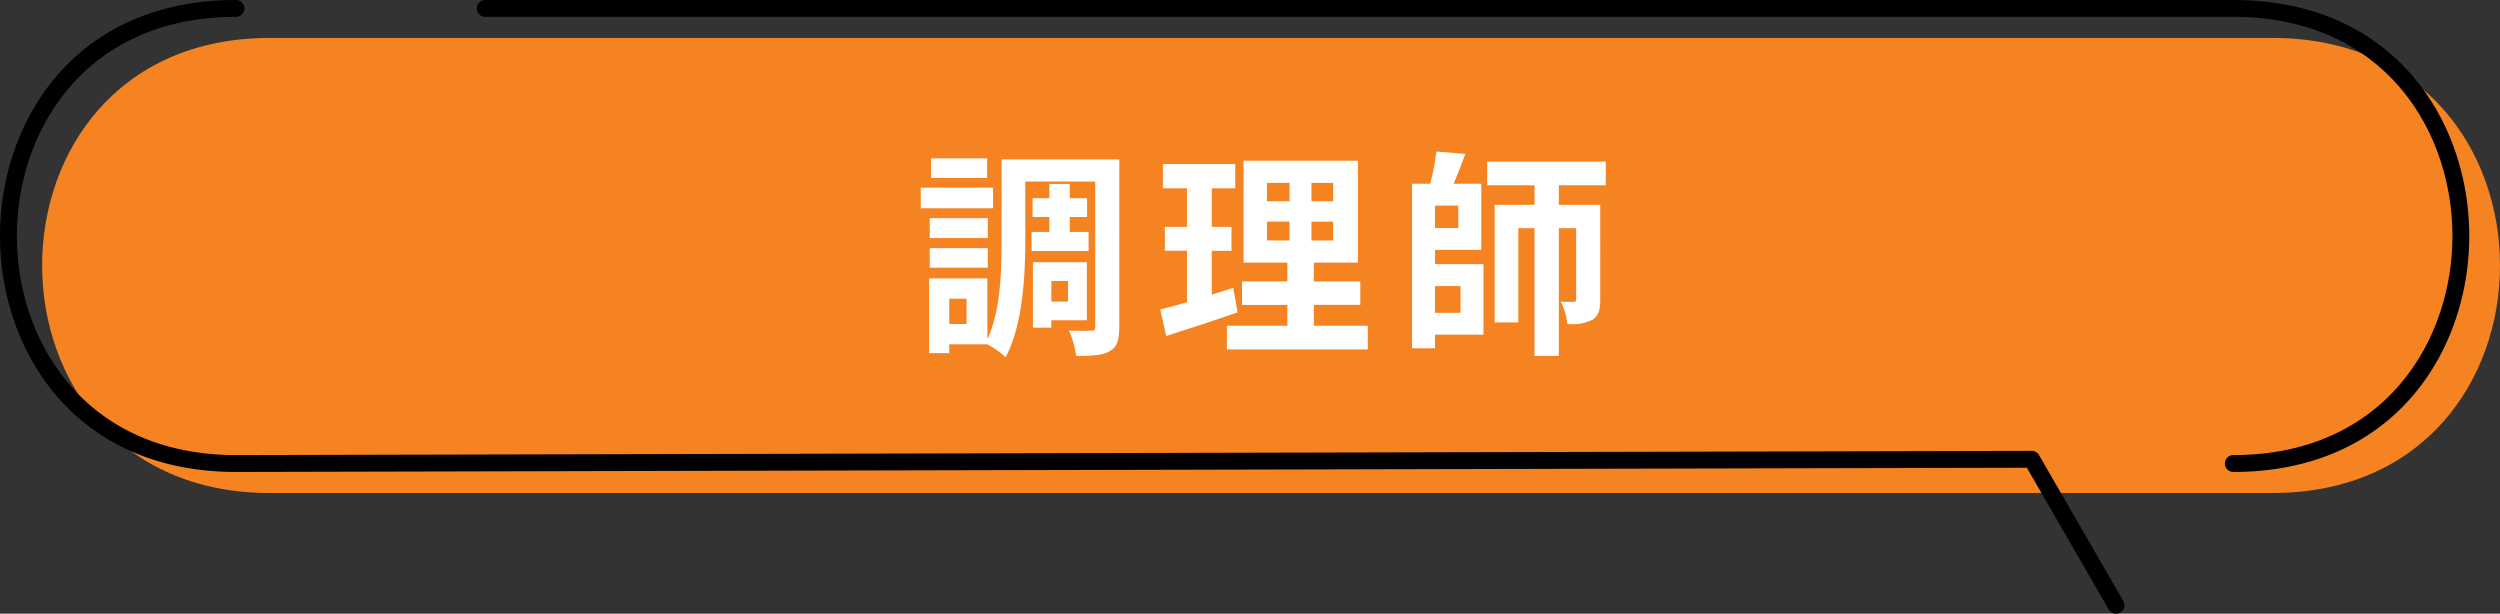
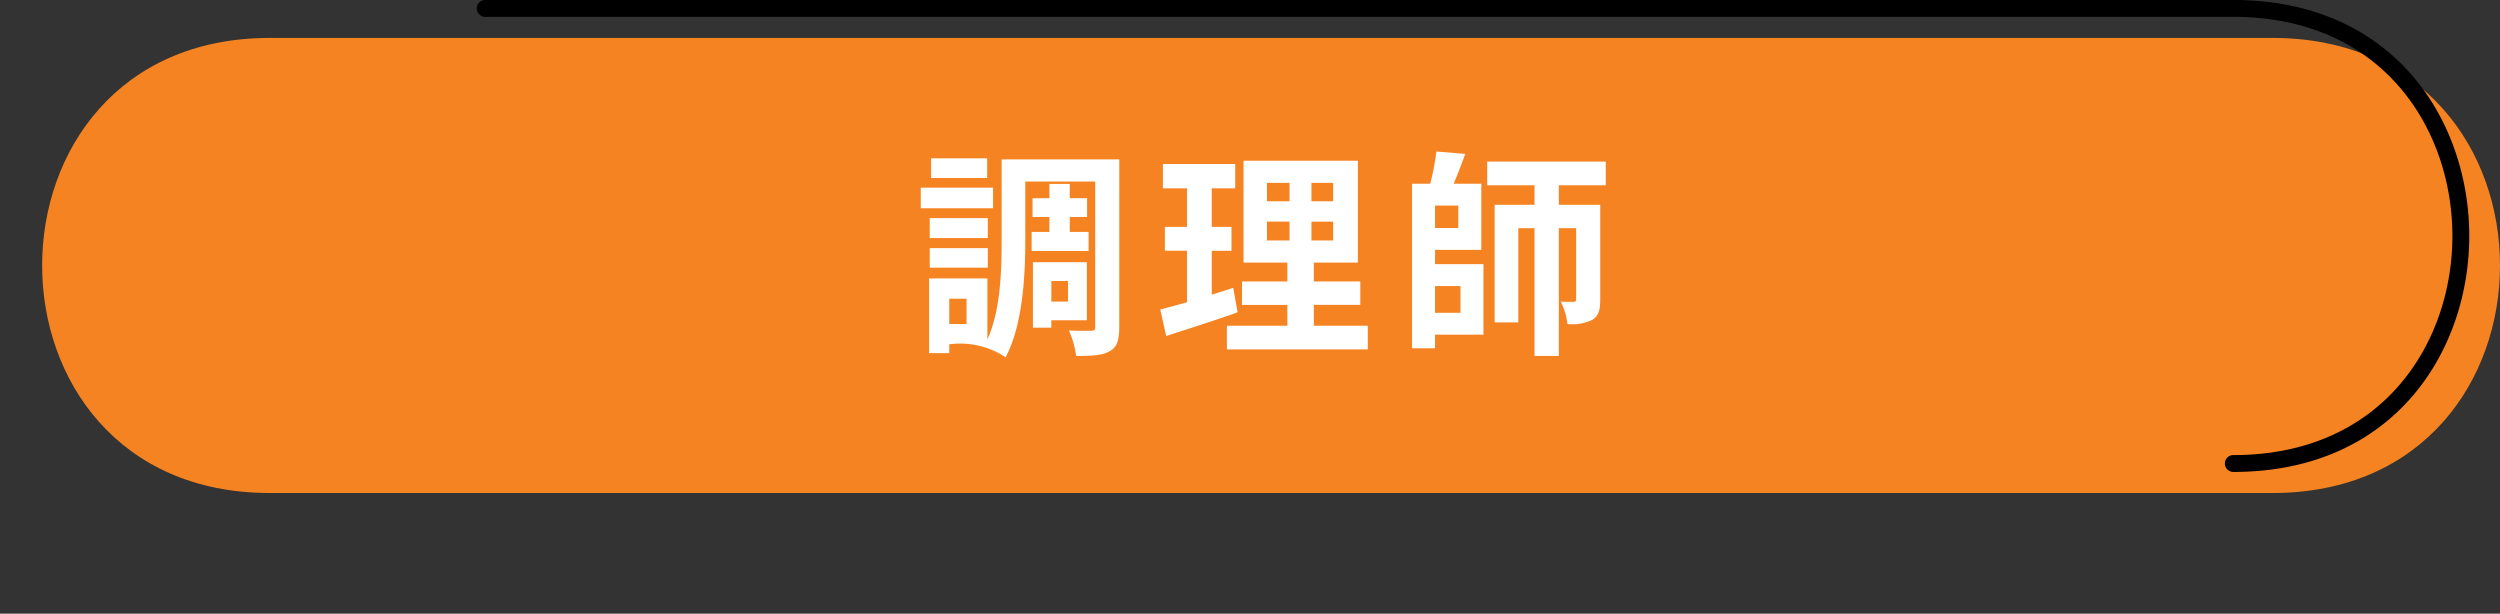
<svg xmlns="http://www.w3.org/2000/svg" width="296.647" height="72.82" viewBox="0 0 296.647 72.82">
  <rect x="0" y="0" width="296.647" height="72.82" fill="#333333" stroke="none" />
  <g transform="translate(-601 -1290.68)">
    <path d="M671.222,231.509H433.575c-36,0-36-54,0-54H671.222C707.222,177.509,707.222,231.509,671.222,231.509Z" transform="translate(199.425 1117.671)" fill="#f58321" />
    <path d="M582.075,229.009a1,1,0,0,1,0-2c17.864,0,26-13.478,26-26s-8.136-26-26-26H374.649a1,1,0,0,1,0-2H582.075c19.238,0,28,14.514,28,28S601.313,229.009,582.075,229.009Z" transform="translate(283.925 1117.671)" />
-     <path d="M653.161,245.829a1,1,0,0,1-.867-.5l-9.711-16.82-212.508.5c-19.238,0-28-14.515-28-28s8.762-28,28-28a1,1,0,0,1,0,2c-17.864,0-26,13.477-26,26s8.136,26,26,26l213.085-.5a1,1,0,0,1,.866.5l10,17.32a1,1,0,0,1-.865,1.5Z" transform="translate(198.925 1117.671)" />
-     <path d="M-32.864-21.216H-39.52v2.34h6.656Zm.7,3.484h-8.58v2.444h8.58Zm-.624,3.614h-6.89v2.366h6.89Zm-6.89,5.876h6.89v-2.314h-6.89Zm12.09-4.238v2.262h6.76V-12.48h-2.236v-1.768h2.054v-2.236h-2.054v-1.69H-25.48v1.69h-2v2.236h2v1.768Zm4.316,5.824v2.444h-1.976V-6.656ZM-21.034-2v-6.89h-6.4v7.774h2.184V-2Zm-14.274.442h-2.054V-4.55h2.054Zm18.122-19.526H-31.148v9.672c0,3.588-.13,8.294-1.69,11.674V-6.968h-6.916V1.9h2.392V.858h4.524A9.71,9.71,0,0,1-30.68,2.392c2.028-3.744,2.34-9.672,2.34-13.806V-18.46h8.294V-1.248c0,.39-.1.494-.468.494-.39,0-1.586.026-2.652-.026a10.724,10.724,0,0,1,.858,3.016c1.846,0,3.12-.052,4-.572.884-.494,1.118-1.378,1.118-2.886ZM-3.666-5.85c-.832.286-1.69.546-2.548.806v-5.2h2.34v-2.834h-2.34v-4.576h2.782V-20.54h-8.58v2.886h2.86v4.576h-2.626v2.834h2.626v6.11c-1.2.338-2.262.624-3.172.858l.7,3.146c2.5-.806,5.616-1.794,8.476-2.808Zm4-7.852H3.016v2.236H.338Zm0-4.6H3.016v2.184H.338ZM8.19-16.12H5.616V-18.3H8.19Zm0,4.654H5.616V-13.7H8.19ZM5.9-1.352v-2.47h5.512V-6.6H5.9V-8.84h5.226V-20.93H-2.444V-8.84h5.2V-6.6H-2.626v2.782H2.756v2.47H-4.42V1.456H12.3V-1.352ZM23.3-6.058v3.172H20.28V-6.058Zm-.26-6.89H20.28V-15.6h2.756Zm-2.756,2.6h5.486V-18.2H22.49c.442-1.04.936-2.314,1.378-3.536l-3.432-.286a28.037,28.037,0,0,1-.728,3.822H17.55V1.326h2.73V-.286h5.746V-8.658H20.28Zm20.254-7.67v-2.808H26.468v2.808h5.616V-15.7H27.352V-1.742H30.16v-11.18h1.924V2.236H34.97V-12.922h2.054v8.4c0,.26-.078.338-.312.338-.208,0-.858,0-1.508-.026a7.812,7.812,0,0,1,.78,2.652,5.4,5.4,0,0,0,2.964-.494c.754-.468.936-1.222.936-2.418V-15.7H34.97v-2.314Z" transform="translate(751 1330.68)" fill="#fff" />
+     <path d="M-32.864-21.216H-39.52v2.34h6.656Zm.7,3.484h-8.58v2.444h8.58Zm-.624,3.614h-6.89v2.366h6.89Zm-6.89,5.876h6.89v-2.314h-6.89Zm12.09-4.238v2.262h6.76V-12.48h-2.236v-1.768h2.054v-2.236h-2.054v-1.69H-25.48v1.69h-2v2.236h2v1.768Zm4.316,5.824v2.444h-1.976V-6.656ZM-21.034-2v-6.89h-6.4v7.774h2.184V-2Zm-14.274.442h-2.054V-4.55h2.054Zm18.122-19.526H-31.148v9.672c0,3.588-.13,8.294-1.69,11.674V-6.968h-6.916V1.9h2.392V.858A9.71,9.71,0,0,1-30.68,2.392c2.028-3.744,2.34-9.672,2.34-13.806V-18.46h8.294V-1.248c0,.39-.1.494-.468.494-.39,0-1.586.026-2.652-.026a10.724,10.724,0,0,1,.858,3.016c1.846,0,3.12-.052,4-.572.884-.494,1.118-1.378,1.118-2.886ZM-3.666-5.85c-.832.286-1.69.546-2.548.806v-5.2h2.34v-2.834h-2.34v-4.576h2.782V-20.54h-8.58v2.886h2.86v4.576h-2.626v2.834h2.626v6.11c-1.2.338-2.262.624-3.172.858l.7,3.146c2.5-.806,5.616-1.794,8.476-2.808Zm4-7.852H3.016v2.236H.338Zm0-4.6H3.016v2.184H.338ZM8.19-16.12H5.616V-18.3H8.19Zm0,4.654H5.616V-13.7H8.19ZM5.9-1.352v-2.47h5.512V-6.6H5.9V-8.84h5.226V-20.93H-2.444V-8.84h5.2V-6.6H-2.626v2.782H2.756v2.47H-4.42V1.456H12.3V-1.352ZM23.3-6.058v3.172H20.28V-6.058Zm-.26-6.89H20.28V-15.6h2.756Zm-2.756,2.6h5.486V-18.2H22.49c.442-1.04.936-2.314,1.378-3.536l-3.432-.286a28.037,28.037,0,0,1-.728,3.822H17.55V1.326h2.73V-.286h5.746V-8.658H20.28Zm20.254-7.67v-2.808H26.468v2.808h5.616V-15.7H27.352V-1.742H30.16v-11.18h1.924V2.236H34.97V-12.922h2.054v8.4c0,.26-.078.338-.312.338-.208,0-.858,0-1.508-.026a7.812,7.812,0,0,1,.78,2.652,5.4,5.4,0,0,0,2.964-.494c.754-.468.936-1.222.936-2.418V-15.7H34.97v-2.314Z" transform="translate(751 1330.68)" fill="#fff" />
  </g>
</svg>